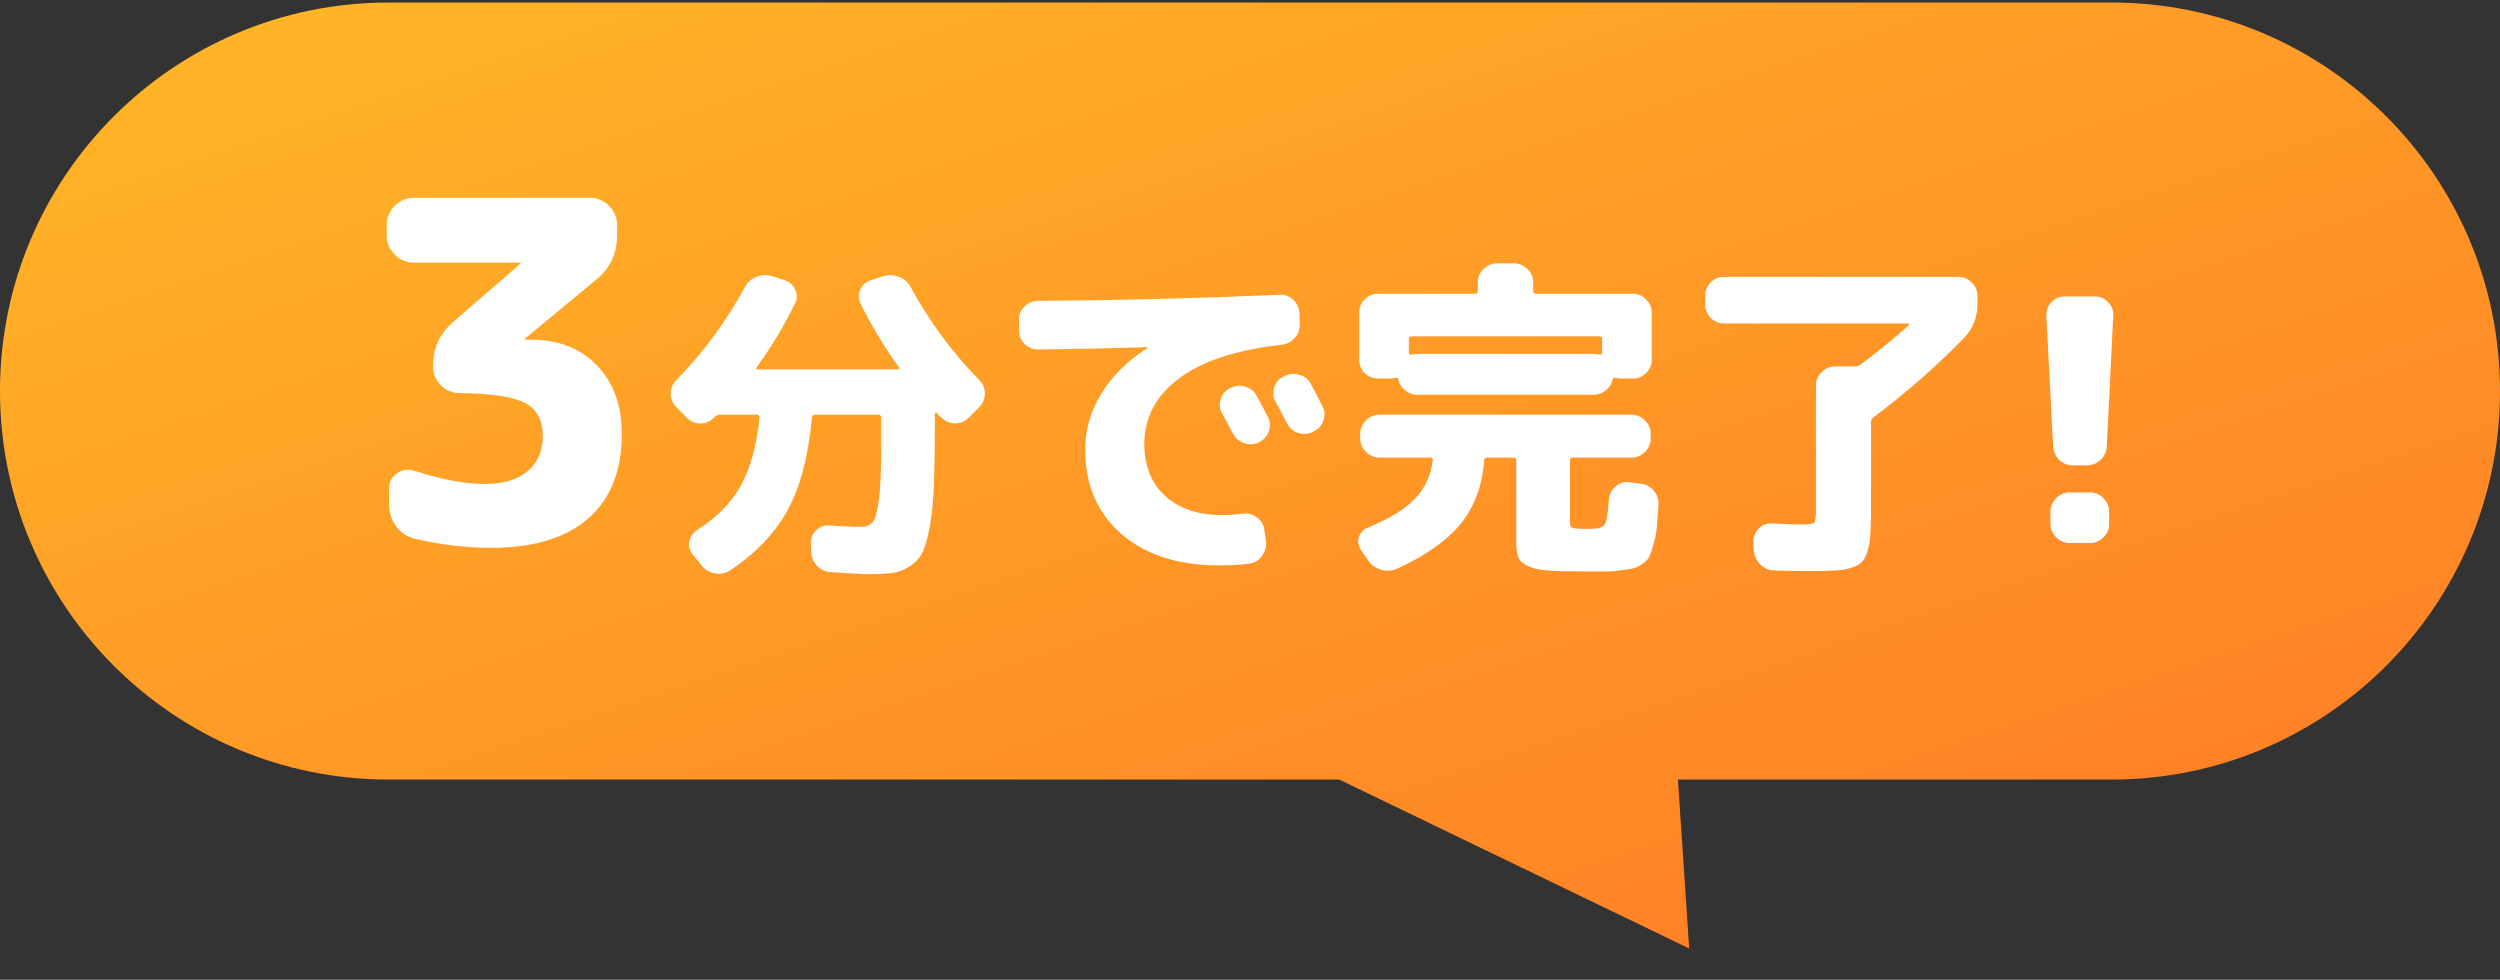
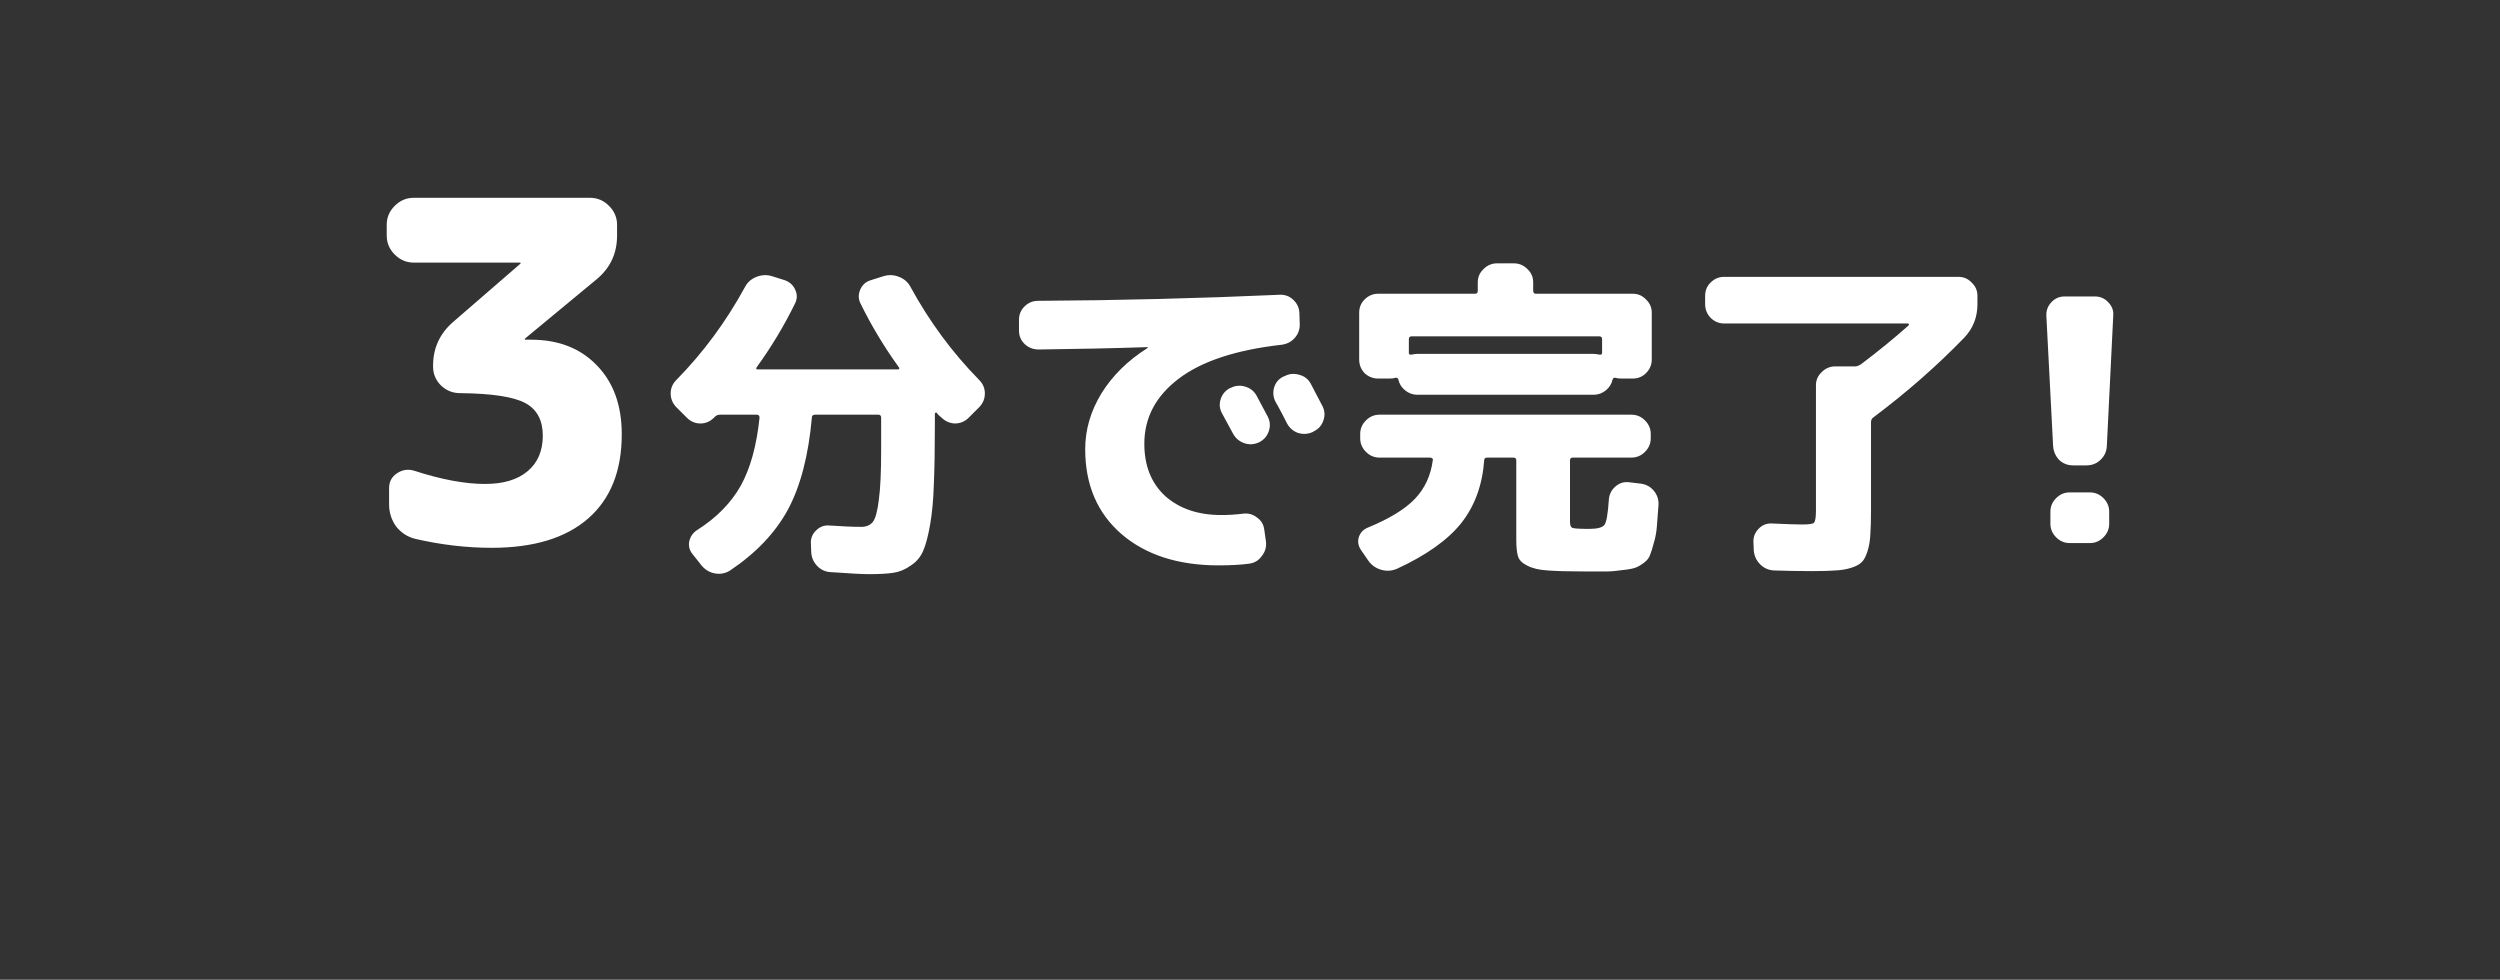
<svg xmlns="http://www.w3.org/2000/svg" width="74" height="29" viewBox="0 0 74 29" fill="none">
  <rect x="0" y="0" width="74" height="29" fill="#333333" stroke="none" />
-   <path fill-rule="evenodd" clip-rule="evenodd" d="M11.5 0.075C5.149 0.075 0 5.223 0 11.575C0 17.926 5.149 23.075 11.5 23.075H39.643L50 28.075L49.667 23.075H62.5C68.851 23.075 74 17.926 74 11.575C74 5.223 68.851 0.075 62.5 0.075H11.5Z" fill="url(#paint0_linear_2275_6101)" />
  <path d="M12.245 7.773C12.03 7.773 11.843 7.693 11.684 7.535C11.526 7.376 11.447 7.189 11.447 6.975V6.653C11.447 6.438 11.526 6.251 11.684 6.093C11.843 5.934 12.03 5.855 12.245 5.855H17.466C17.681 5.855 17.868 5.934 18.026 6.093C18.185 6.251 18.265 6.438 18.265 6.653V6.975C18.265 7.507 18.059 7.941 17.648 8.277L15.534 10.027V10.041C15.534 10.05 15.539 10.055 15.549 10.055H15.716C16.529 10.055 17.177 10.307 17.663 10.811C18.157 11.315 18.404 11.996 18.404 12.855C18.404 13.937 18.073 14.768 17.41 15.347C16.748 15.925 15.796 16.215 14.555 16.215C13.808 16.215 13.052 16.126 12.287 15.949C12.062 15.893 11.876 15.771 11.726 15.585C11.586 15.389 11.517 15.169 11.517 14.927V14.451C11.517 14.264 11.591 14.119 11.741 14.017C11.899 13.905 12.072 13.877 12.258 13.933C13.061 14.194 13.761 14.325 14.358 14.325C14.9 14.325 15.32 14.199 15.618 13.947C15.917 13.695 16.067 13.345 16.067 12.897C16.067 12.439 15.894 12.117 15.549 11.931C15.203 11.744 14.559 11.646 13.617 11.637C13.402 11.637 13.215 11.562 13.056 11.413C12.898 11.254 12.819 11.067 12.819 10.853V10.825C12.819 10.302 13.019 9.868 13.421 9.523L15.409 7.801V7.787C15.409 7.777 15.404 7.773 15.395 7.773H12.245ZM20.332 12.365L20.012 12.045C19.905 11.931 19.852 11.798 19.852 11.645C19.852 11.491 19.909 11.358 20.022 11.245C20.815 10.438 21.492 9.521 22.052 8.495C22.125 8.355 22.239 8.255 22.392 8.195C22.545 8.135 22.699 8.128 22.852 8.175L23.232 8.295C23.379 8.348 23.482 8.445 23.542 8.585C23.602 8.718 23.599 8.851 23.532 8.985C23.212 9.638 22.835 10.265 22.402 10.865C22.369 10.911 22.379 10.935 22.432 10.935H26.572C26.625 10.935 26.635 10.911 26.602 10.865C26.169 10.265 25.792 9.638 25.472 8.985C25.405 8.851 25.402 8.715 25.462 8.575C25.522 8.435 25.625 8.341 25.772 8.295L26.152 8.175C26.305 8.128 26.459 8.135 26.612 8.195C26.765 8.255 26.879 8.355 26.952 8.495C27.512 9.521 28.189 10.438 28.982 11.245C29.095 11.358 29.152 11.491 29.152 11.645C29.152 11.798 29.099 11.931 28.992 12.045L28.672 12.365C28.559 12.478 28.422 12.535 28.262 12.535C28.109 12.528 27.975 12.468 27.862 12.355C27.849 12.341 27.825 12.321 27.792 12.295C27.765 12.268 27.745 12.245 27.732 12.225C27.725 12.211 27.712 12.208 27.692 12.215C27.679 12.221 27.672 12.231 27.672 12.245V12.575C27.672 13.281 27.662 13.865 27.642 14.325C27.629 14.778 27.592 15.178 27.532 15.525C27.472 15.871 27.402 16.135 27.322 16.315C27.242 16.495 27.119 16.638 26.952 16.745C26.792 16.858 26.622 16.928 26.442 16.955C26.269 16.981 26.032 16.995 25.732 16.995C25.532 16.995 25.152 16.975 24.592 16.935C24.432 16.928 24.295 16.865 24.182 16.745C24.075 16.631 24.019 16.495 24.012 16.335L24.002 16.085C23.995 15.938 24.045 15.811 24.152 15.705C24.265 15.591 24.399 15.541 24.552 15.555C24.932 15.581 25.245 15.595 25.492 15.595C25.639 15.595 25.752 15.548 25.832 15.455C25.912 15.355 25.972 15.138 26.012 14.805C26.059 14.471 26.082 13.978 26.082 13.325V12.365C26.082 12.305 26.055 12.275 26.002 12.275H24.132C24.065 12.275 24.032 12.301 24.032 12.355C23.932 13.481 23.695 14.391 23.322 15.085C22.949 15.771 22.379 16.371 21.612 16.885C21.479 16.971 21.332 17.001 21.172 16.975C21.012 16.948 20.879 16.871 20.772 16.745L20.502 16.405C20.409 16.291 20.375 16.165 20.402 16.025C20.435 15.878 20.515 15.765 20.642 15.685C21.209 15.325 21.635 14.891 21.922 14.385C22.209 13.871 22.395 13.198 22.482 12.365C22.482 12.305 22.455 12.275 22.402 12.275H21.312C21.252 12.275 21.202 12.295 21.162 12.335L21.132 12.365C21.019 12.478 20.885 12.535 20.732 12.535C20.579 12.535 20.445 12.478 20.332 12.365ZM36.422 11.485C36.562 11.411 36.709 11.398 36.862 11.445C37.015 11.491 37.129 11.585 37.202 11.725C37.275 11.858 37.385 12.065 37.532 12.345C37.599 12.485 37.605 12.628 37.552 12.775C37.499 12.921 37.402 13.028 37.262 13.095C37.115 13.161 36.969 13.168 36.822 13.115C36.675 13.061 36.565 12.965 36.492 12.825C36.459 12.765 36.352 12.568 36.172 12.235C36.099 12.101 36.085 11.961 36.132 11.815C36.179 11.668 36.272 11.558 36.412 11.485H36.422ZM38.802 11.365C39.022 11.785 39.135 12.001 39.142 12.015C39.215 12.155 39.225 12.298 39.172 12.445C39.125 12.591 39.032 12.698 38.892 12.765L38.862 12.785C38.722 12.851 38.575 12.861 38.422 12.815C38.275 12.761 38.165 12.665 38.092 12.525C38.059 12.458 38.005 12.355 37.932 12.215C37.859 12.075 37.802 11.971 37.762 11.905C37.689 11.771 37.672 11.628 37.712 11.475C37.759 11.321 37.852 11.211 37.992 11.145L38.022 11.135C38.162 11.061 38.309 11.048 38.462 11.095C38.615 11.135 38.729 11.225 38.802 11.365ZM30.742 10.345C30.582 10.345 30.445 10.291 30.332 10.185C30.219 10.078 30.162 9.945 30.162 9.785V9.465C30.162 9.311 30.215 9.181 30.322 9.075C30.435 8.961 30.569 8.905 30.722 8.905C33.122 8.891 35.509 8.831 37.882 8.725C38.035 8.718 38.169 8.768 38.282 8.875C38.395 8.981 38.455 9.111 38.462 9.265L38.472 9.585C38.479 9.745 38.429 9.885 38.322 10.005C38.222 10.118 38.092 10.185 37.932 10.205C36.579 10.358 35.562 10.695 34.882 11.215C34.209 11.728 33.872 12.368 33.872 13.135C33.872 13.788 34.079 14.305 34.492 14.685C34.912 15.058 35.465 15.245 36.152 15.245C36.372 15.245 36.585 15.231 36.792 15.205C36.945 15.185 37.082 15.221 37.202 15.315C37.329 15.401 37.402 15.521 37.422 15.675L37.472 16.025C37.492 16.185 37.452 16.328 37.352 16.455C37.259 16.588 37.132 16.665 36.972 16.685C36.732 16.718 36.432 16.735 36.072 16.735C34.872 16.735 33.912 16.425 33.192 15.805C32.479 15.185 32.122 14.348 32.122 13.295C32.122 12.721 32.282 12.171 32.602 11.645C32.929 11.118 33.382 10.671 33.962 10.305C33.969 10.305 33.972 10.298 33.972 10.285C33.972 10.278 33.969 10.275 33.962 10.275C32.989 10.308 31.915 10.331 30.742 10.345ZM40.502 16.595L40.282 16.275C40.202 16.155 40.182 16.028 40.222 15.895C40.269 15.761 40.359 15.668 40.492 15.615C41.125 15.355 41.589 15.071 41.882 14.765C42.175 14.458 42.352 14.075 42.412 13.615C42.419 13.595 42.412 13.578 42.392 13.565C42.372 13.551 42.352 13.545 42.332 13.545H40.832C40.679 13.545 40.545 13.488 40.432 13.375C40.319 13.261 40.262 13.128 40.262 12.975V12.845C40.262 12.691 40.319 12.558 40.432 12.445C40.545 12.331 40.679 12.275 40.832 12.275H48.292C48.445 12.275 48.579 12.331 48.692 12.445C48.805 12.558 48.862 12.691 48.862 12.845V12.975C48.862 13.128 48.805 13.261 48.692 13.375C48.579 13.488 48.445 13.545 48.292 13.545H46.552C46.499 13.545 46.472 13.571 46.472 13.625V15.445C46.472 15.545 46.495 15.605 46.542 15.625C46.595 15.645 46.762 15.655 47.042 15.655C47.282 15.655 47.432 15.615 47.492 15.535C47.552 15.455 47.595 15.205 47.622 14.785C47.635 14.631 47.699 14.505 47.812 14.405C47.932 14.298 48.069 14.255 48.222 14.275L48.562 14.315C48.722 14.335 48.852 14.405 48.952 14.525C49.052 14.645 49.099 14.785 49.092 14.945C49.072 15.211 49.055 15.428 49.042 15.595C49.029 15.761 48.999 15.921 48.952 16.075C48.912 16.228 48.875 16.345 48.842 16.425C48.815 16.511 48.752 16.591 48.652 16.665C48.552 16.738 48.469 16.785 48.402 16.805C48.335 16.831 48.209 16.855 48.022 16.875C47.842 16.901 47.685 16.915 47.552 16.915C47.419 16.915 47.209 16.915 46.922 16.915C46.429 16.915 46.059 16.905 45.812 16.885C45.565 16.871 45.365 16.825 45.212 16.745C45.059 16.671 44.965 16.578 44.932 16.465C44.899 16.358 44.882 16.191 44.882 15.965V13.625C44.882 13.571 44.852 13.545 44.792 13.545H44.022C43.962 13.545 43.932 13.571 43.932 13.625C43.879 14.358 43.652 14.978 43.252 15.485C42.852 15.985 42.219 16.435 41.352 16.835C41.199 16.901 41.042 16.911 40.882 16.865C40.722 16.818 40.595 16.728 40.502 16.595ZM40.792 11.205C40.639 11.205 40.505 11.151 40.392 11.045C40.285 10.931 40.232 10.798 40.232 10.645V9.255C40.232 9.101 40.285 8.971 40.392 8.865C40.505 8.751 40.639 8.695 40.792 8.695H43.662C43.715 8.695 43.742 8.665 43.742 8.605V8.355C43.742 8.201 43.799 8.071 43.912 7.965C44.025 7.851 44.159 7.795 44.312 7.795H44.812C44.965 7.795 45.099 7.851 45.212 7.965C45.325 8.071 45.382 8.201 45.382 8.355V8.605C45.382 8.665 45.409 8.695 45.462 8.695H48.332C48.485 8.695 48.615 8.751 48.722 8.865C48.835 8.971 48.892 9.101 48.892 9.255V10.645C48.892 10.798 48.835 10.931 48.722 11.045C48.615 11.151 48.485 11.205 48.332 11.205H47.992C47.919 11.205 47.865 11.198 47.832 11.185C47.779 11.171 47.745 11.188 47.732 11.235C47.705 11.361 47.639 11.468 47.532 11.555C47.425 11.641 47.305 11.685 47.172 11.685H41.952C41.819 11.685 41.699 11.641 41.592 11.555C41.485 11.468 41.419 11.361 41.392 11.235C41.379 11.188 41.345 11.171 41.292 11.185C41.259 11.198 41.205 11.205 41.132 11.205H40.792ZM41.792 9.955C41.732 9.955 41.702 9.981 41.702 10.035V10.445C41.702 10.491 41.732 10.508 41.792 10.495C41.859 10.481 41.912 10.475 41.952 10.475H47.172C47.212 10.475 47.265 10.481 47.332 10.495C47.392 10.508 47.422 10.491 47.422 10.445V10.035C47.422 9.981 47.392 9.955 47.332 9.955H41.792ZM51.032 9.575C50.879 9.575 50.745 9.518 50.632 9.405C50.525 9.291 50.472 9.158 50.472 9.005V8.755C50.472 8.601 50.525 8.471 50.632 8.365C50.745 8.251 50.879 8.195 51.032 8.195H57.972C58.125 8.195 58.255 8.251 58.362 8.365C58.475 8.471 58.532 8.601 58.532 8.755V9.005C58.532 9.391 58.402 9.721 58.142 9.995C57.335 10.828 56.439 11.615 55.452 12.355C55.405 12.388 55.382 12.435 55.382 12.495V15.095C55.382 15.401 55.375 15.641 55.362 15.815C55.355 15.988 55.329 16.151 55.282 16.305C55.235 16.458 55.179 16.568 55.112 16.635C55.052 16.701 54.949 16.758 54.802 16.805C54.655 16.851 54.499 16.878 54.332 16.885C54.172 16.898 53.945 16.905 53.652 16.905C53.232 16.905 52.852 16.898 52.512 16.885C52.352 16.878 52.215 16.818 52.102 16.705C51.989 16.591 51.925 16.455 51.912 16.295L51.902 16.045C51.895 15.898 51.945 15.768 52.052 15.655C52.159 15.541 52.289 15.488 52.442 15.495C52.882 15.515 53.185 15.525 53.352 15.525C53.545 15.525 53.659 15.508 53.692 15.475C53.732 15.435 53.752 15.315 53.752 15.115V11.405C53.752 11.251 53.809 11.121 53.922 11.015C54.035 10.901 54.169 10.845 54.322 10.845H54.922C54.962 10.845 55.015 10.825 55.082 10.785C55.595 10.398 56.065 10.015 56.492 9.635C56.505 9.621 56.509 9.608 56.502 9.595C56.495 9.581 56.485 9.575 56.472 9.575H51.032ZM61.362 13.775C61.202 13.775 61.065 13.721 60.952 13.615C60.845 13.501 60.785 13.365 60.772 13.205L60.572 9.345C60.565 9.191 60.615 9.058 60.722 8.945C60.829 8.831 60.959 8.775 61.112 8.775H62.012C62.165 8.775 62.295 8.831 62.402 8.945C62.515 9.058 62.565 9.191 62.552 9.345L62.362 13.205C62.355 13.365 62.292 13.501 62.172 13.615C62.059 13.721 61.922 13.775 61.762 13.775H61.362ZM61.862 14.575C62.015 14.575 62.149 14.631 62.262 14.745C62.375 14.858 62.432 14.991 62.432 15.145V15.505C62.432 15.658 62.375 15.791 62.262 15.905C62.149 16.018 62.015 16.075 61.862 16.075H61.262C61.109 16.075 60.975 16.018 60.862 15.905C60.749 15.791 60.692 15.658 60.692 15.505V15.145C60.692 14.991 60.749 14.858 60.862 14.745C60.975 14.631 61.109 14.575 61.262 14.575H61.862Z" fill="white" />
  <defs>
    <linearGradient id="paint0_linear_2275_6101" x1="63.722" y1="24.791" x2="50.461" y2="-14.828" gradientUnits="userSpaceOnUse">
      <stop stop-color="#FF8126" />
      <stop offset="1" stop-color="#FFB526" />
    </linearGradient>
  </defs>
</svg>